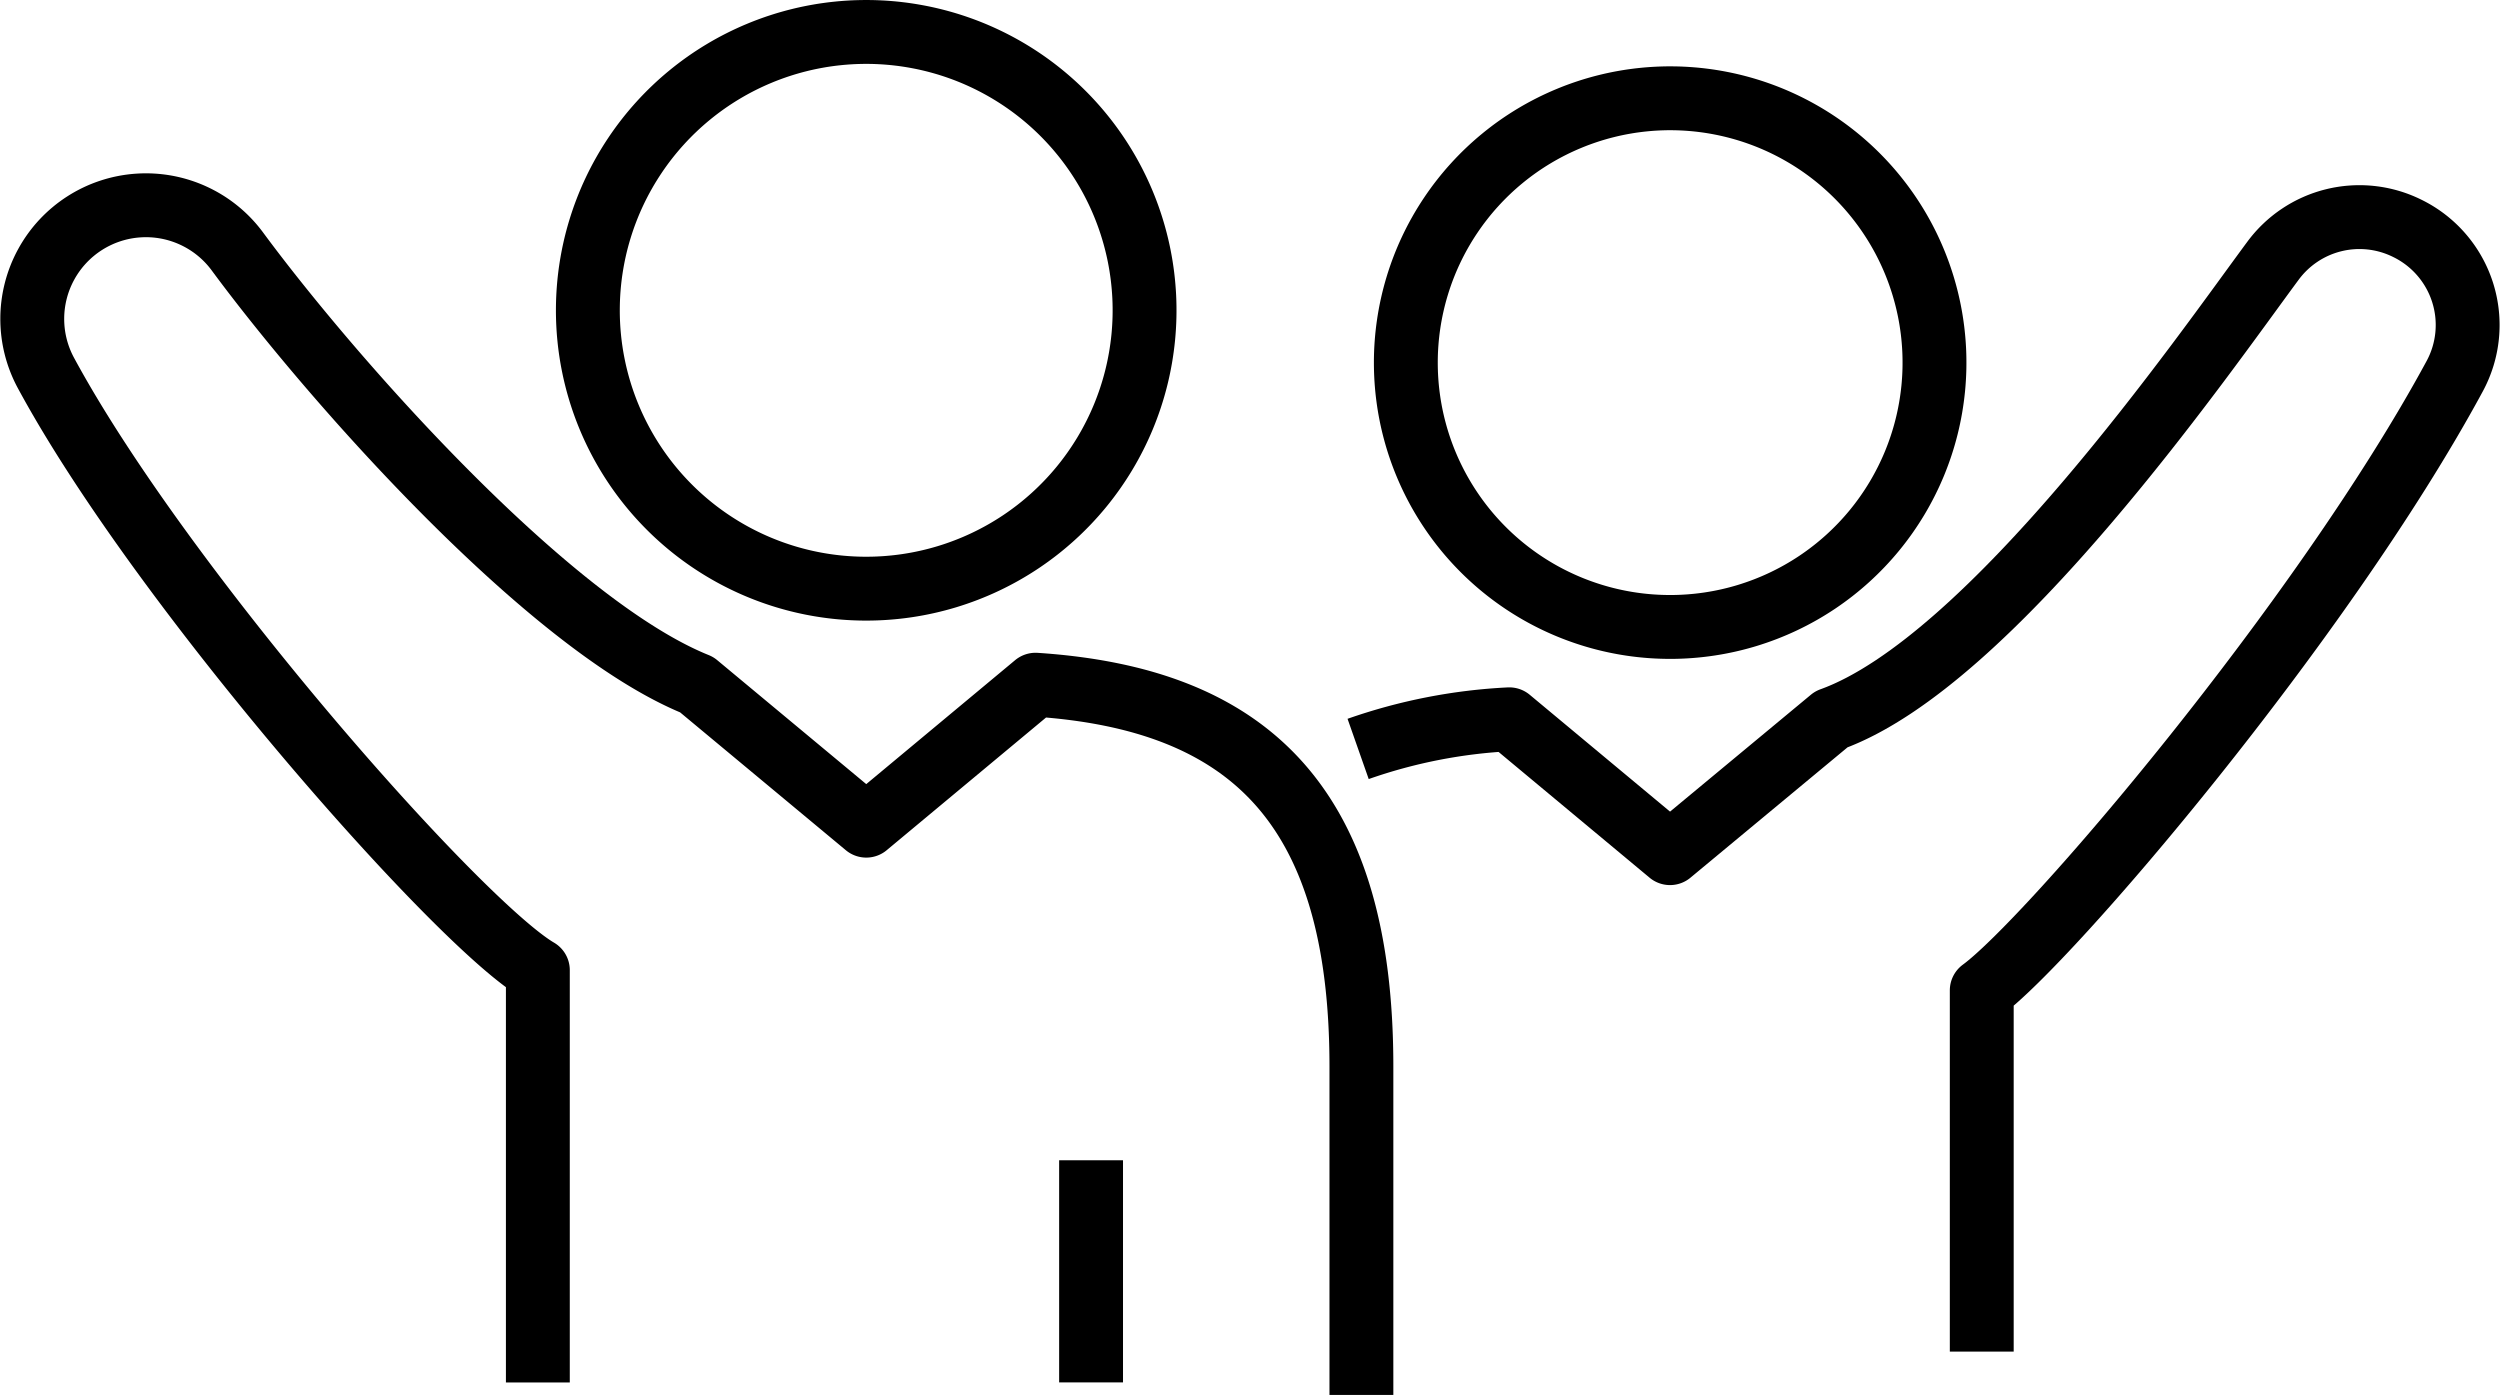
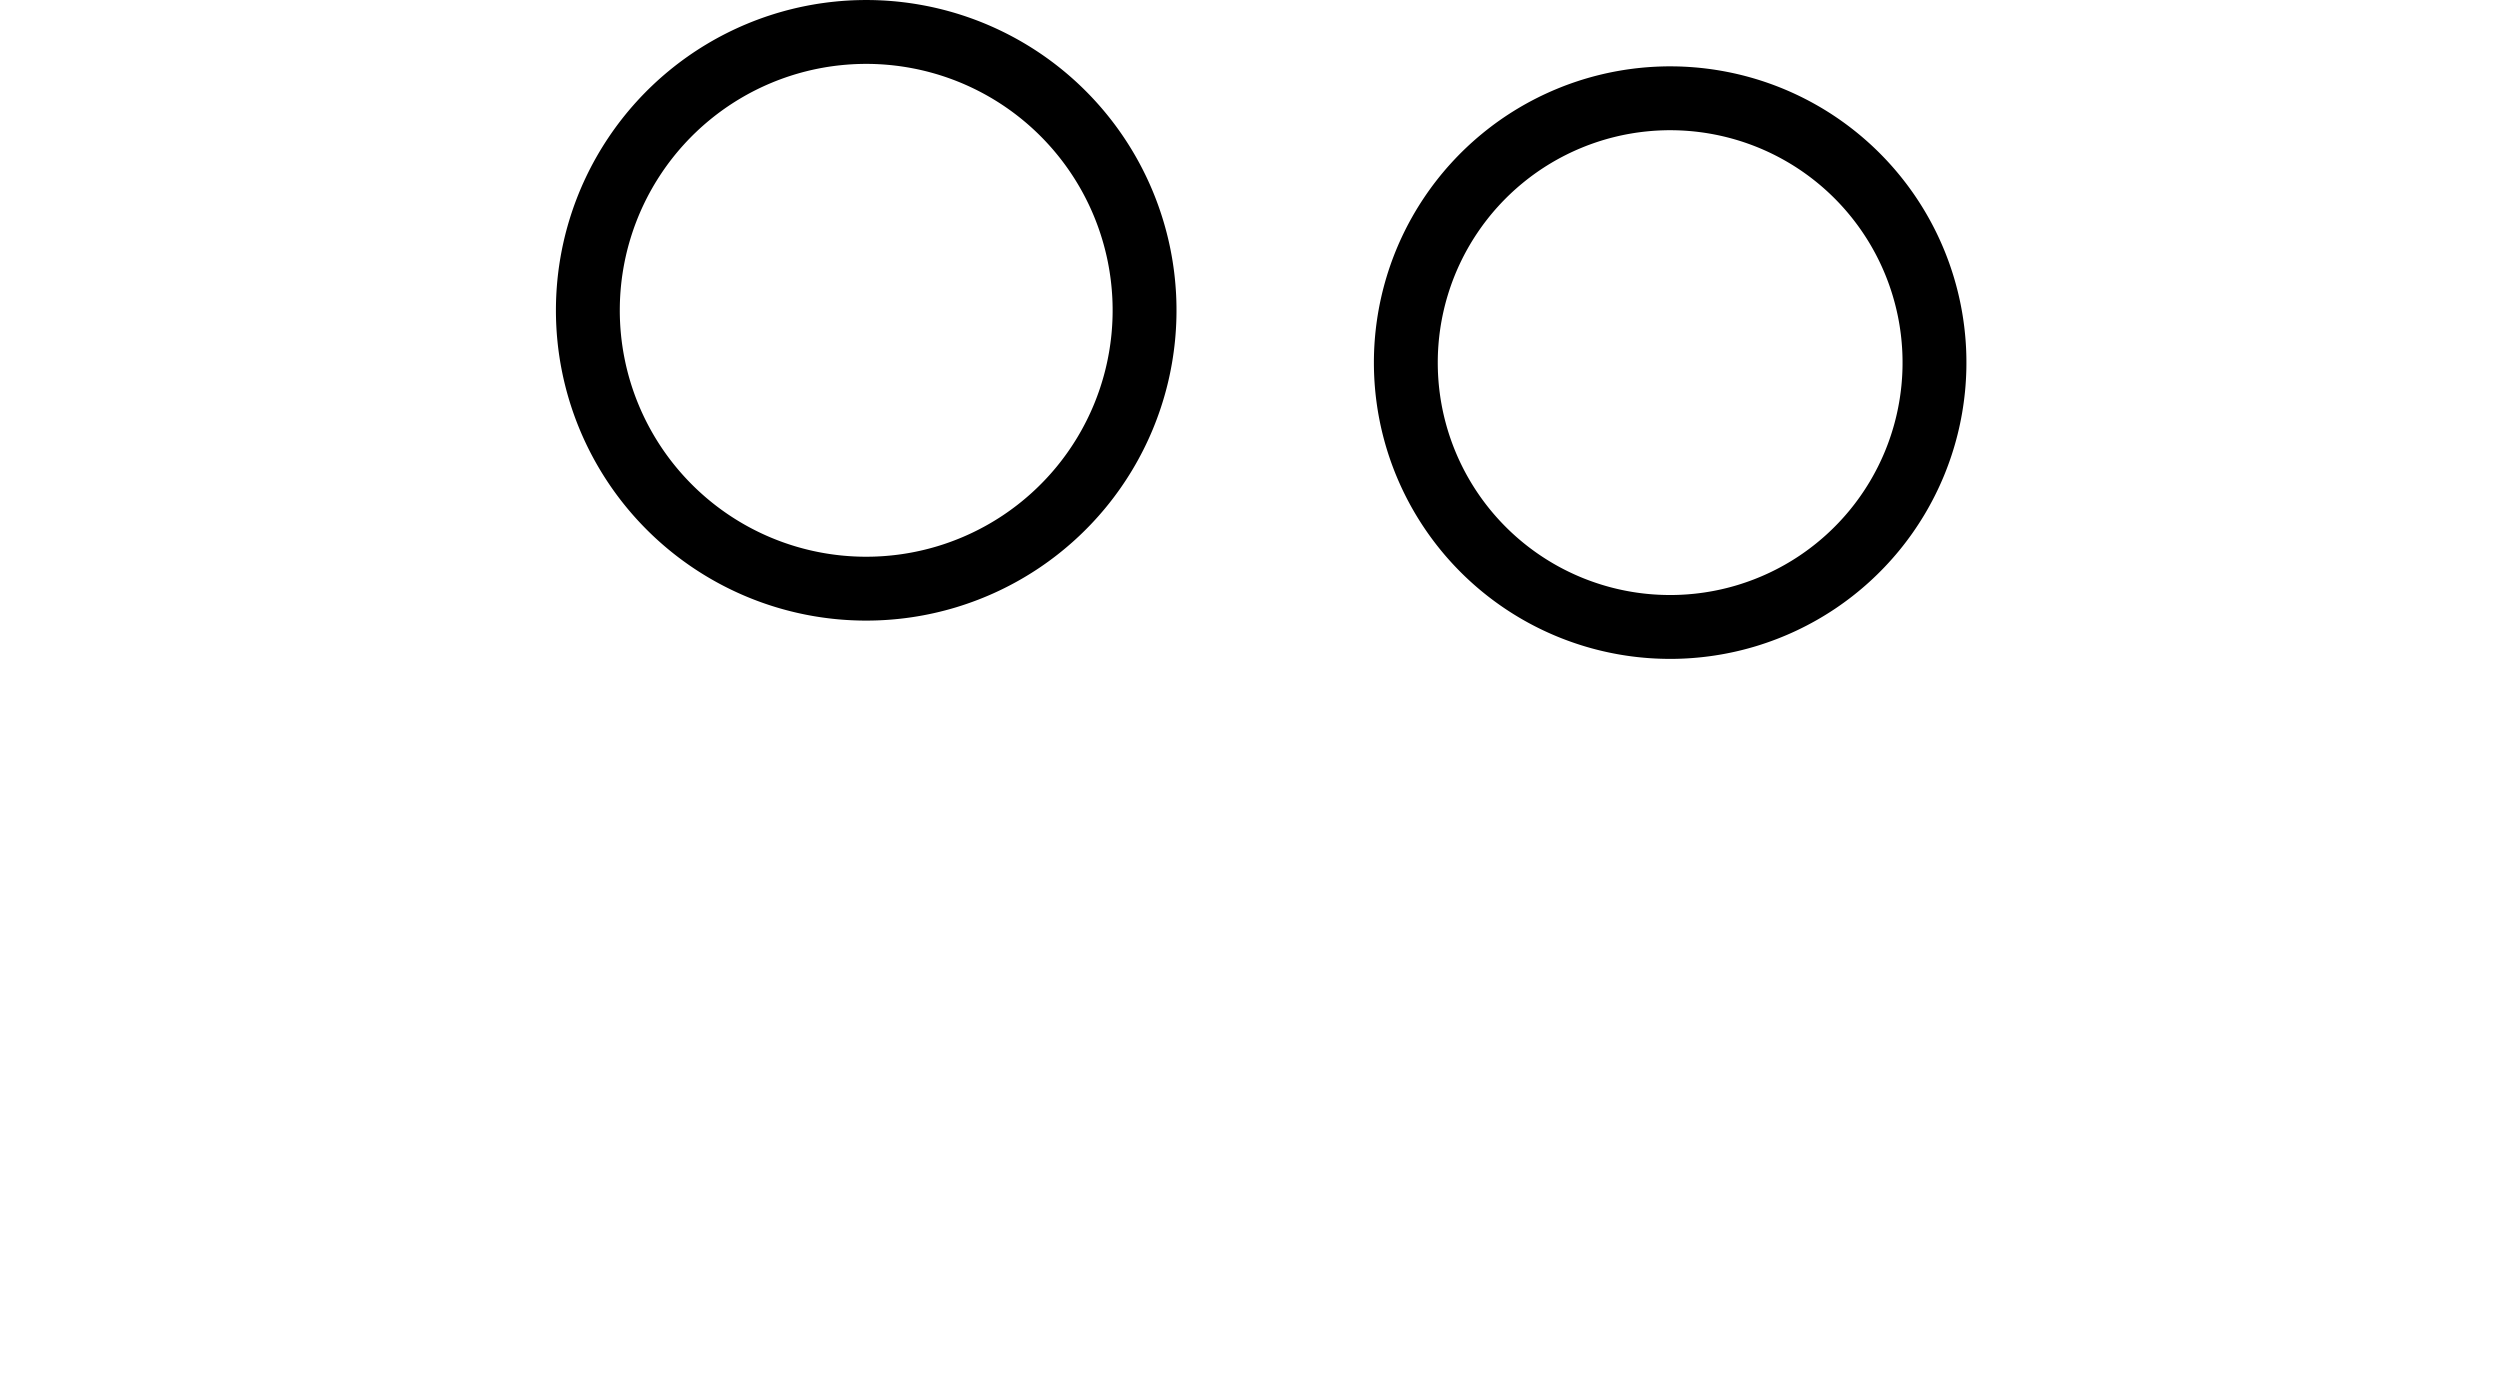
<svg xmlns="http://www.w3.org/2000/svg" width="117.43" height="65.523" viewBox="0 0 117.43 65.523">
  <g id="attendees" transform="translate(1.52 1.5)">
    <path id="Path_852" data-name="Path 852" d="M57.866,27.98A12.416,12.416,0,1,0,45.451,15.566,12.411,12.411,0,0,0,57.866,27.98Z" transform="translate(19.064 -0.031)" fill="none" stroke="#000" stroke-linejoin="round" stroke-width="3" />
-     <path id="Path_853" data-name="Path 853" d="M43.907,31.975a25.152,25.152,0,0,1,7.1-1.392l7.55,6.287,7.575-6.286c7.52-2.713,17.48-17.129,20.737-21.525A5.048,5.048,0,0,1,93.143,7.5l.065.032a5.053,5.053,0,0,1,2.2,6.948C89.181,25.989,76.345,41.018,73.2,43.317V60.282" transform="translate(18.367 1.704)" fill="none" stroke="#000" stroke-linejoin="round" stroke-width="3" />
    <path id="Path_854" data-name="Path 854" d="M32.049,27.151A13.075,13.075,0,1,0,18.978,14.077,13.073,13.073,0,0,0,32.049,27.151Z" transform="translate(7.115 -1)" fill="none" stroke="#000" stroke-linejoin="round" stroke-width="3" />
-     <path id="Path_855" data-name="Path 855" d="M63.428,62.492V47.058c0-12.276-5.3-17.266-15.306-17.927L40.17,35.752,32.21,29.131c-6.956-2.8-17.177-14.38-21.6-20.379A5.339,5.339,0,0,0,1.644,14.5c5.457,10.091,19.37,25.856,23.1,28.04V61.906" transform="translate(-1 1.531)" fill="none" stroke="#000" stroke-linejoin="round" stroke-width="3" />
-     <line id="Line_443" data-name="Line 443" y2="10.435" transform="translate(49.73 53)" fill="none" stroke="#000" stroke-linejoin="round" stroke-width="3" />
  </g>
</svg>